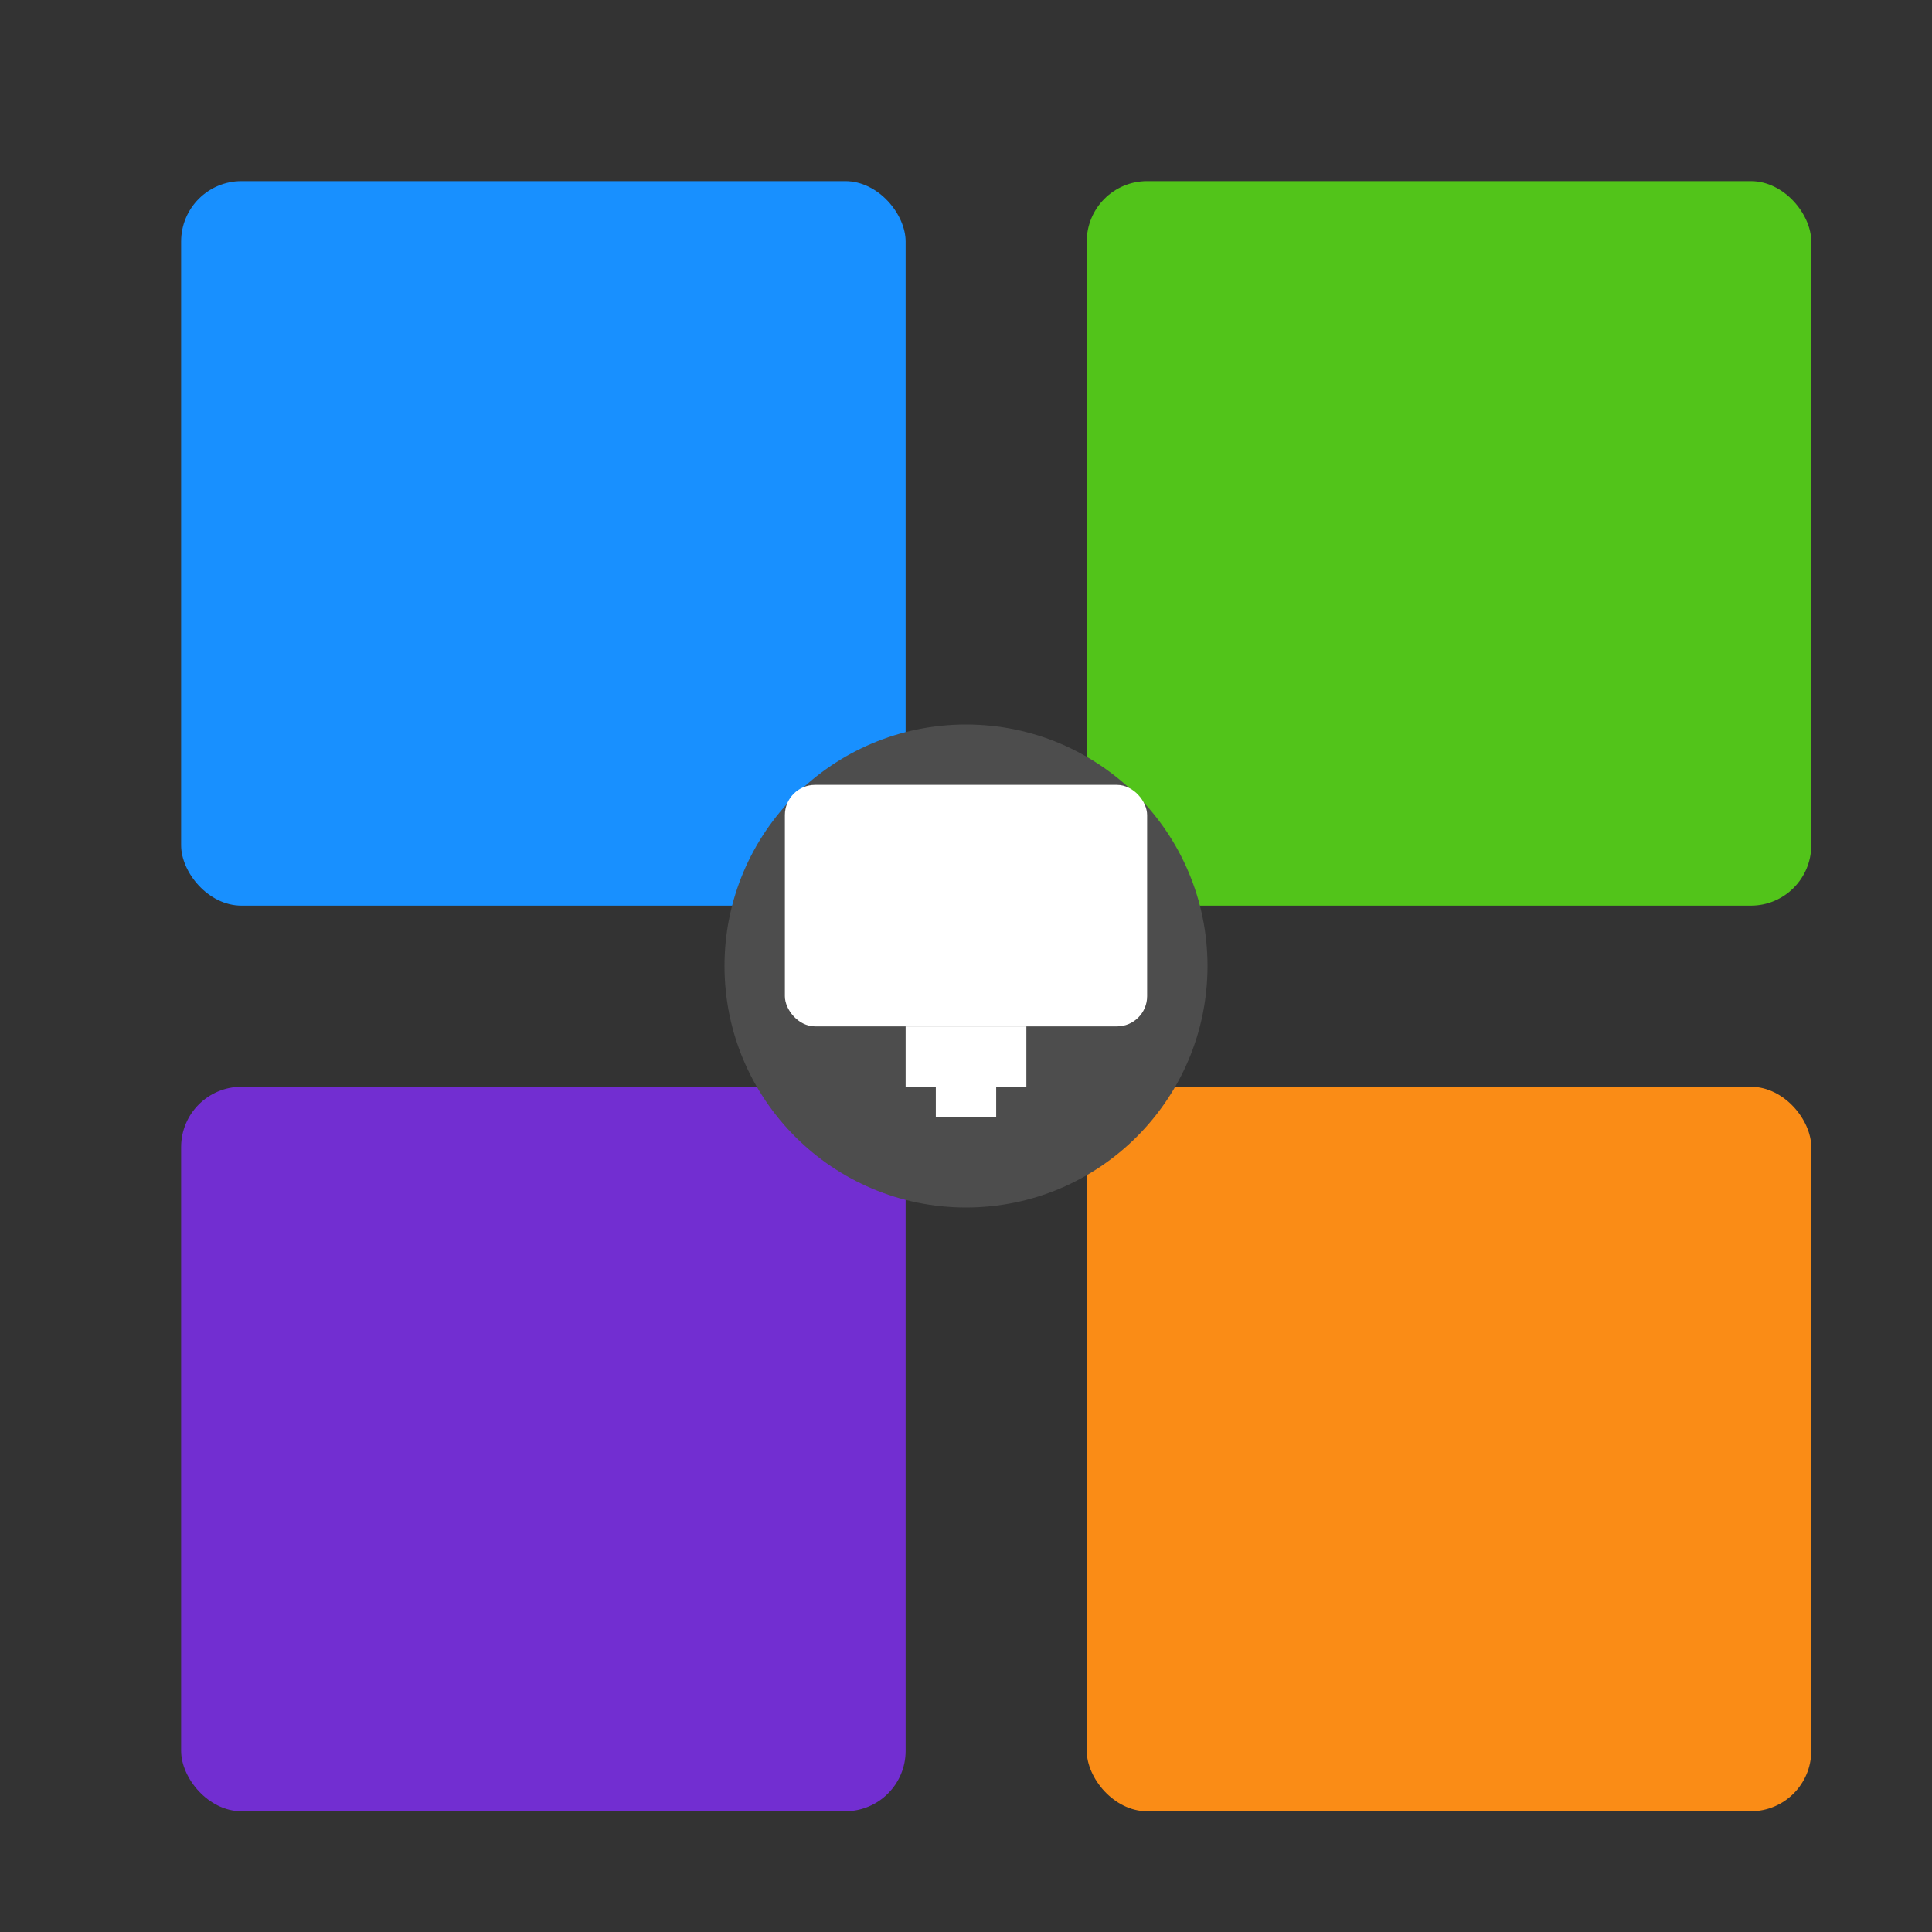
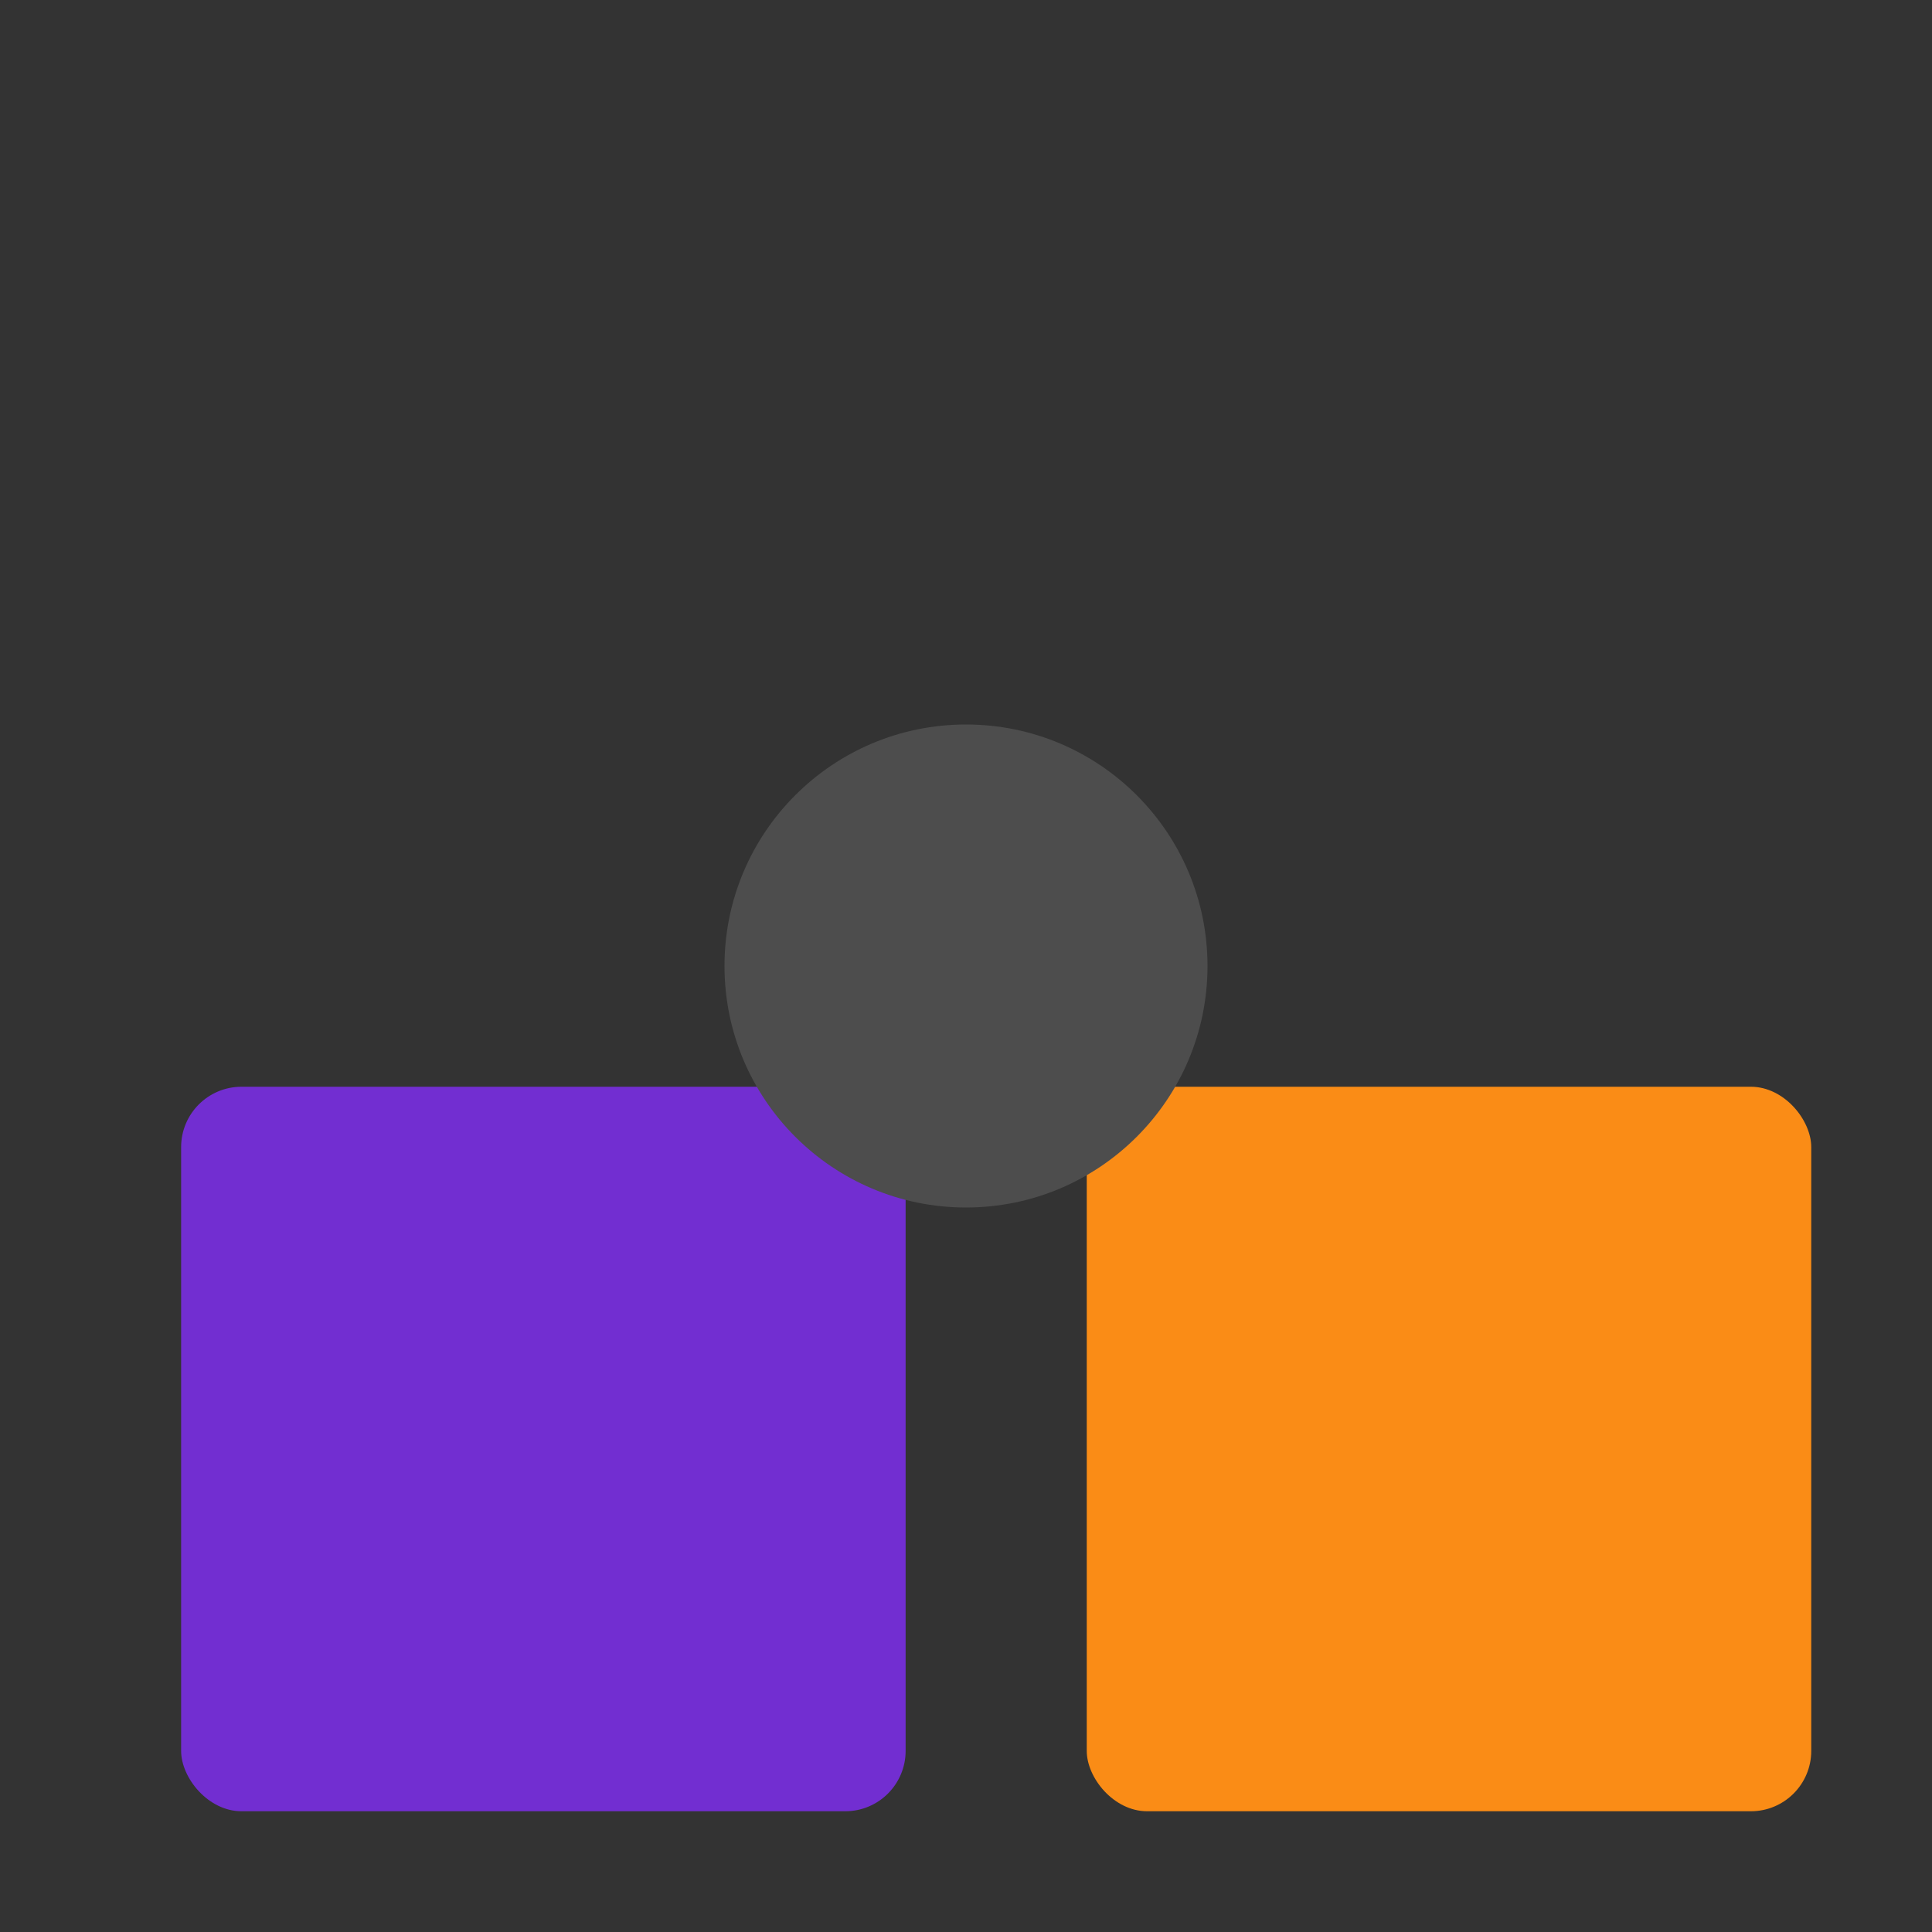
<svg xmlns="http://www.w3.org/2000/svg" version="1.1" x="0px" y="0px" viewBox="0 0 64 64" style="enable-background:new 0 0 64 64;" xml:space="preserve">
  <rect x="0" y="0" width="64" height="64" fill="#333333" stroke="none" />
  <style type="text/css">
    .st0{fill:#1890ff;}  /* 蓝色 - 代表智慧科技 */
    .st1{fill:#52c41a;}  /* 绿色 - 代表正面操行 */
    .st2{fill:#fa8c16;}  /* 橙色 - 代表活跃管理 */
    .st3{fill:#722ed1;}  /* 紫色 - 代表数据分析 */
    .st4{fill:#4D4D4D;}  /* 深灰色 - 中心元素 */
    .st5{fill:#ffffff;}  /* 白色 - 高亮元素 */
</style>
  <g>
-     <rect class="st0" x="6" y="6" width="24" height="24" rx="2" />
-   </g>
+     </g>
  <g>
-     <rect class="st1" x="36" y="6" width="24" height="24" rx="2" />
-   </g>
+     </g>
  <g>
    <rect class="st2" x="36" y="36" width="24" height="24" rx="2" />
  </g>
  <g>
    <rect class="st3" x="6" y="36" width="24" height="24" rx="2" />
  </g>
  <g>
    <circle class="st4" cx="32" cy="32" r="8" />
  </g>
  <g>
-     <rect class="st5" x="26" y="26" width="12" height="8" rx="1" />
-     <rect class="st5" x="30" y="34" width="4" height="2" />
-     <rect class="st5" x="31" y="36" width="2" height="1" />
-   </g>
+     </g>
</svg>